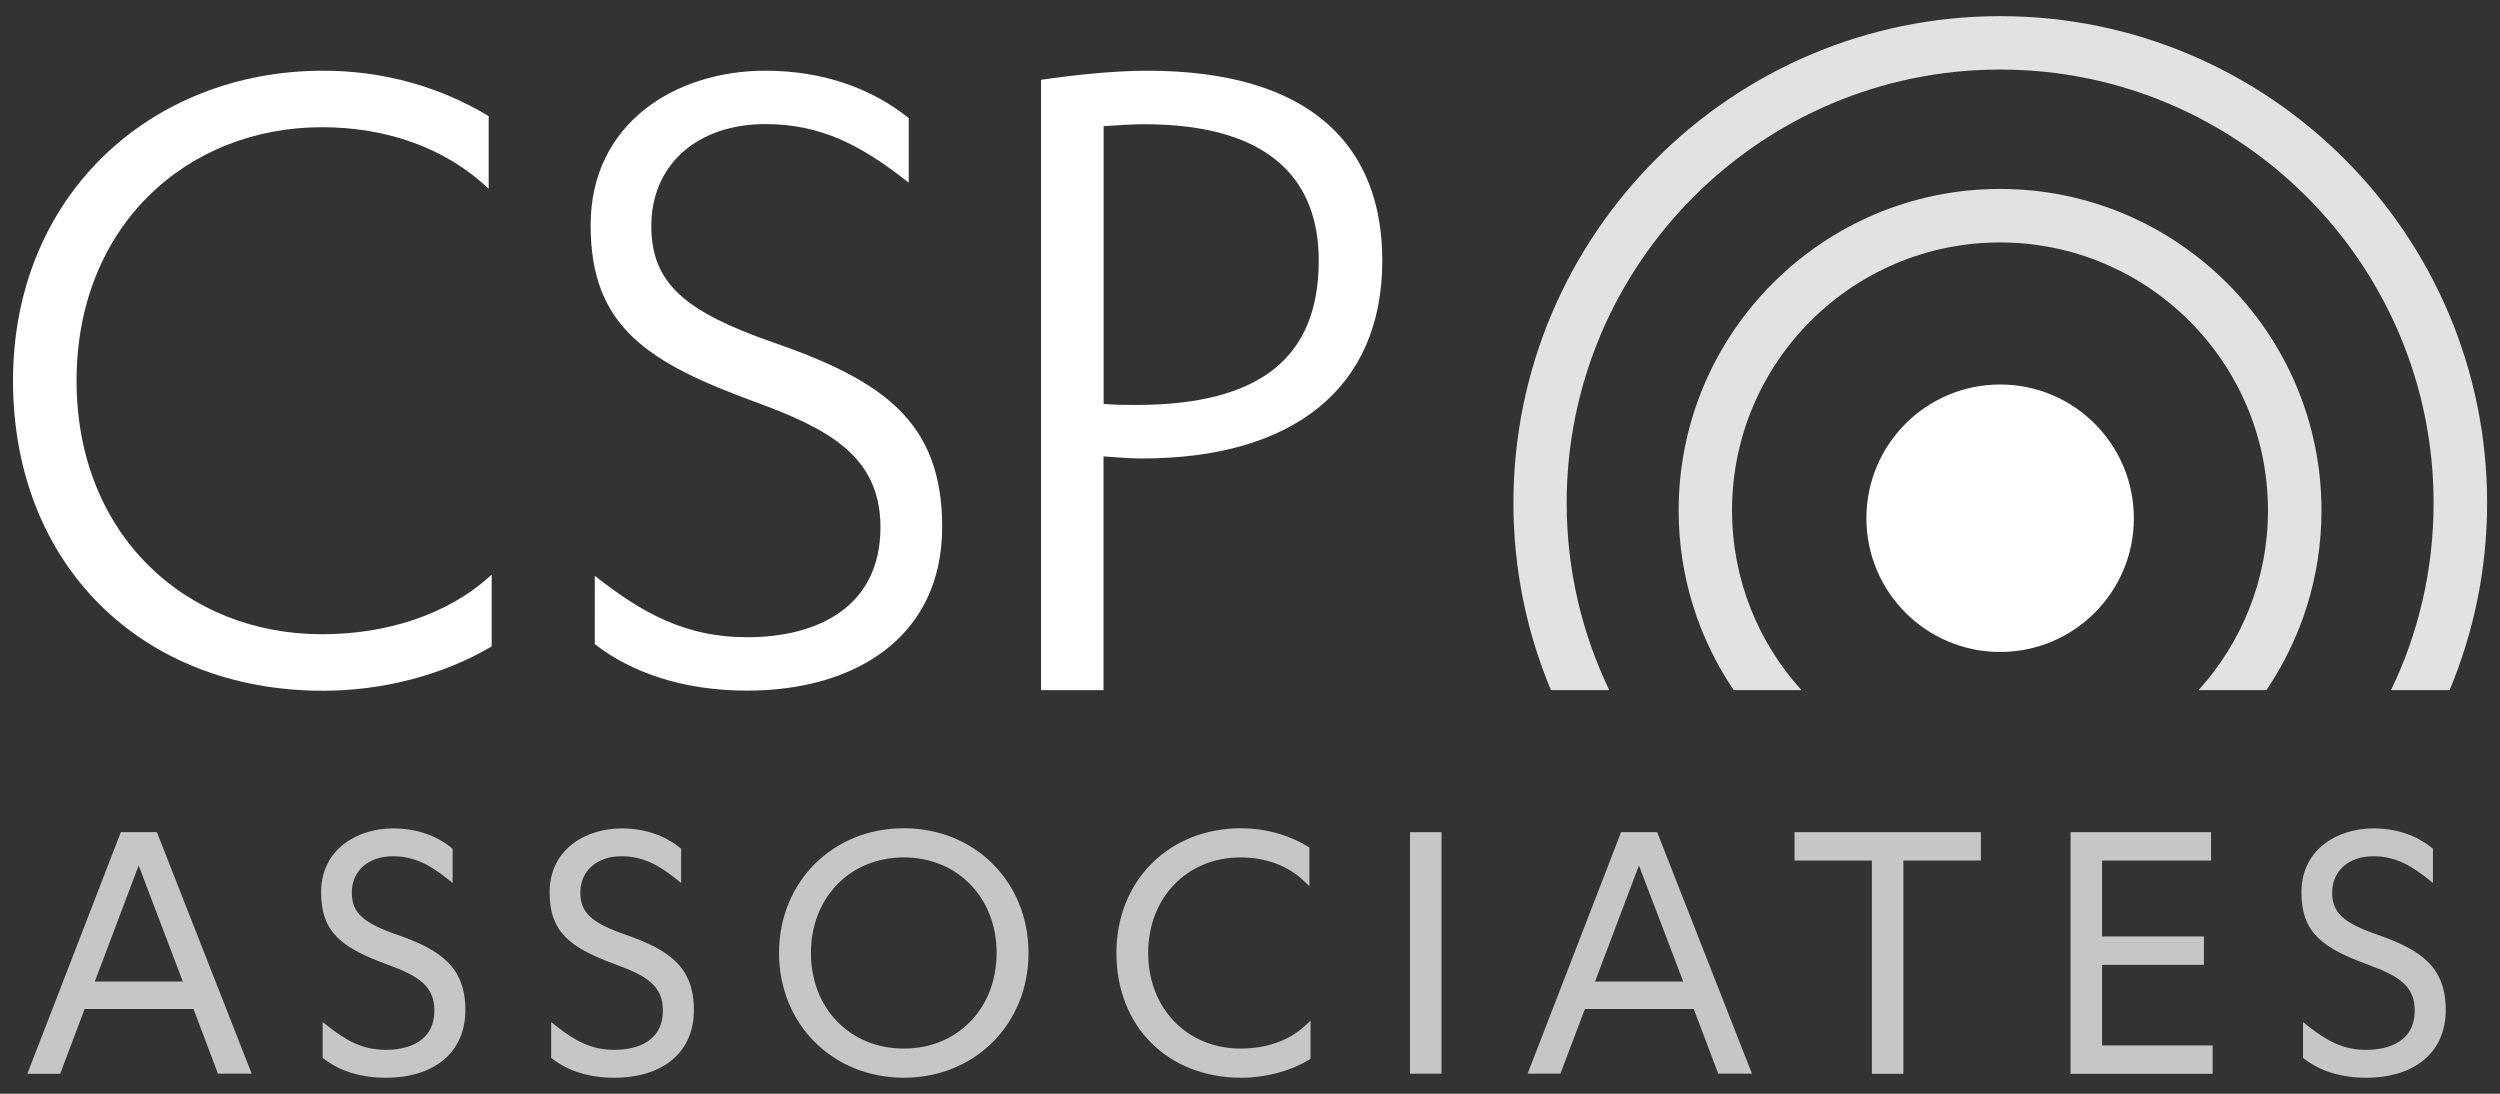
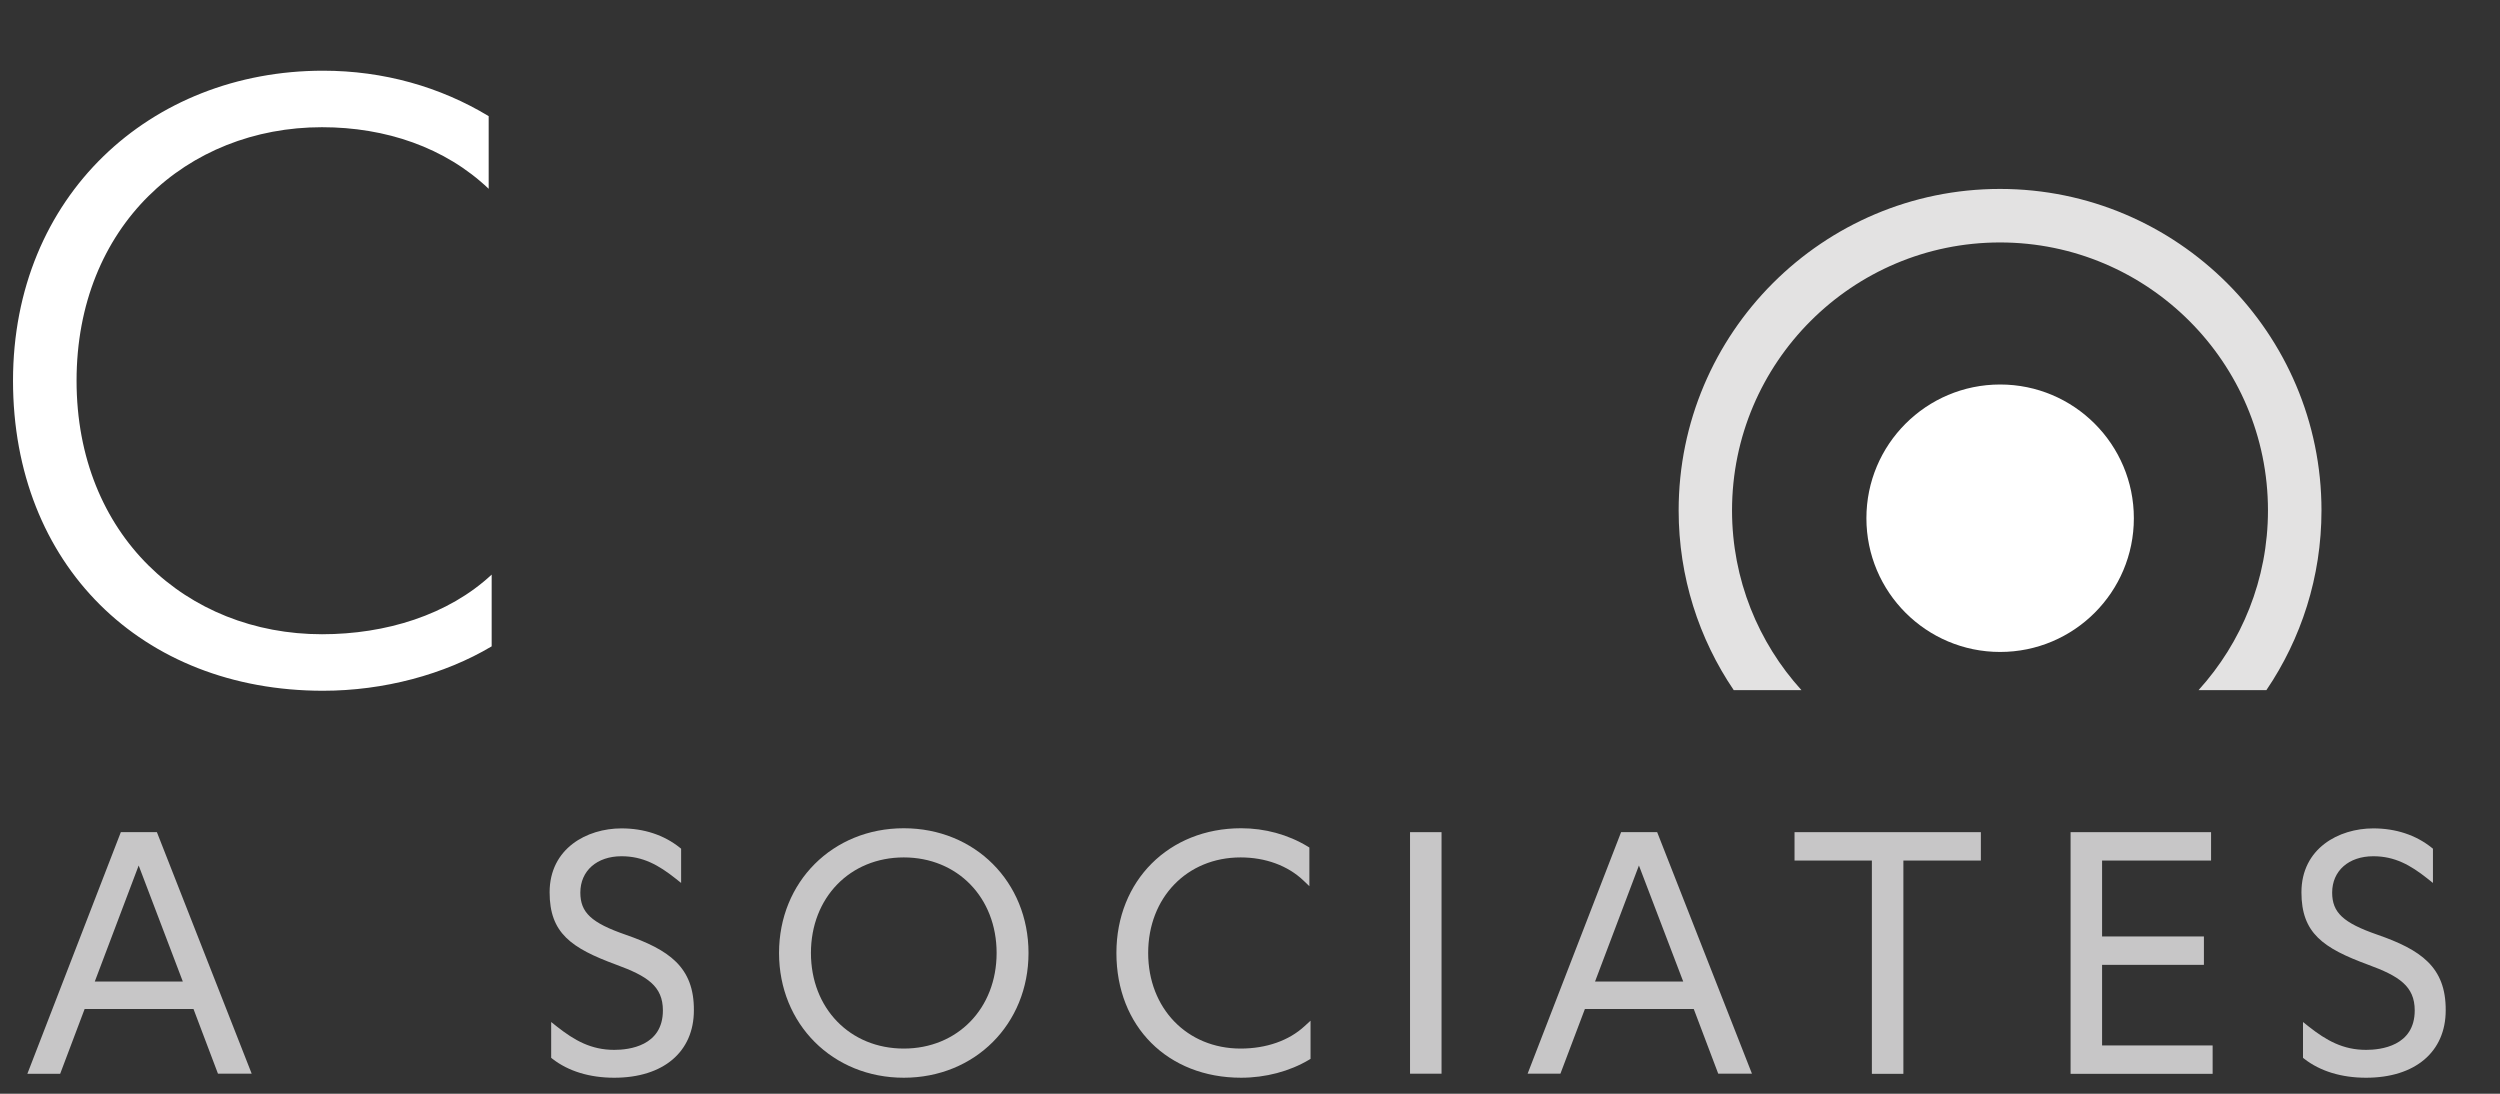
<svg xmlns="http://www.w3.org/2000/svg" id="Layer_1" x="0px" y="0px" viewBox="0 0 1920 840" style="enable-background:new 0 0 1920 840;" xml:space="preserve">
  <rect x="0" y="0" width="1920" height="840" fill="#333333" stroke="none" />
  <style type="text/css"> .st0{fill:#FFFFFF;} .st1{fill:#E3E2E2;} .st2{fill:#C7C6C7;} </style>
  <g>
    <path class="st0" d="M375.3,145c-33.4-31.8-79.1-47.3-128-47.3c-103.9,0-188.5,76-188.5,194.7s84.5,194.7,188.5,194.7 c48.9,0,96.9-14.7,130.3-45.8v55.1c-36.4,21.7-83,34.1-129.5,34.1c-139.6,0-238.1-97-238.1-238.1C10,150.5,115.5,54.3,248.1,54.3 c46.5,0,90,12.4,127.2,34.9V145z" />
-     <path class="st0" d="M456.7,442.1c37.2,29.5,70.6,47.3,117.1,47.3c55.1,0,102.4-24,102.4-84.5c0-55.1-41.1-76-96.2-96.2 c-82.2-30.2-126.4-57.4-126.4-135.7c0-78.3,65.1-118.7,134.2-118.7c45,0,82.2,14,110.1,36.4v49.6c-37.2-29.5-68.3-45-110.1-45 c-52,0-87.6,31-87.6,78.3c0,44.2,26.4,65.9,93.1,89.2c85.3,29.5,130.3,61.3,130.3,141.9c0,84.5-66.7,125.7-149.7,125.7 c-49.6,0-89.2-14-117.1-35.7V442.1z" />
-     <path class="st0" d="M847.6,530h-48.1V61.3c20.9-3.1,54.3-7,81.4-7c127.2,0,180.7,58.9,180.7,145.8c0,98.5-69,152-184.6,152 c-8.5,0-19.4-0.8-29.5-1.6V530z M847.6,310.2c8.5,0.8,17.1,0.8,24.8,0.8c95.4,0,140.4-36.4,140.4-110.9 c0-59.7-34.9-104.7-134.2-104.7c-9.3,0-20.2,0.8-31,1.5V310.2z" />
  </g>
  <circle class="st0" cx="1536.1" cy="398" r="102.7" />
  <g>
    <path class="st1" d="M1383.5,530c-33.1-36.5-53.3-85-53.3-138c0-113.5,92.3-205.8,205.8-205.8c113.5,0,205.8,92.3,205.8,205.8 c0,53-20.2,101.5-53.3,138h52.1c26.7-39.4,42.3-86.9,42.3-138c0-136.1-110.8-246.9-246.9-246.9S1289.2,255.8,1289.2,392 c0,51.1,15.6,98.6,42.3,138H1383.5z" />
-     <path class="st1" d="M1235.9,530c-20.9-43.5-32.7-92.3-32.7-143.7c0-183.5,149.3-332.9,332.9-332.9s332.9,149.3,332.9,332.9 c0,51.4-11.7,100.2-32.7,143.7h45c18.5-44.3,28.8-92.8,28.8-143.7c0-206.2-167.7-373.9-373.9-373.9s-373.9,167.8-373.9,373.9 c0,50.9,10.3,99.5,28.8,143.7H1235.9z" />
  </g>
  <g>
    <path class="st2" d="M92.8,639.1L21,824.7h25.2L65,774.9h83.6l18.8,49.7h25.9l-72.8-185.5H92.8z M140.4,753.8H72.8l33.7-89.1 L140.4,753.8z" />
-     <path class="st2" d="M304.8,717.8c-26.2-9.1-34.6-17-34.6-32.3c0-16.7,12.7-27.9,31.6-27.9c16.5,0,28.5,6.8,41.4,17l4.4,3.5v-26.3 l-1-0.8c-12.1-9.7-27.5-14.8-44.8-14.8c-26.6,0-55.2,15.4-55.2,49.1c0,31.3,16.5,42.8,51.2,55.6c23.8,8.7,35.8,16.5,35.8,35.1 c0,27.4-26.1,30.3-37.3,30.3c-17.8,0-30.5-7.2-44.1-17.9l-4.4-3.5v27.5l1,0.8c12.2,9.5,28.6,14.5,47.4,14.5 c37.8,0,61.2-19.9,61.2-51.8C357.5,742.6,338.2,729.4,304.8,717.8z" />
    <path class="st2" d="M480.3,717.8c-26.2-9.1-34.6-17-34.6-32.3c0-16.7,12.7-27.9,31.6-27.9c16.5,0,28.5,6.8,41.4,17l4.4,3.5v-26.3 l-1-0.8c-12.1-9.7-27.5-14.8-44.8-14.8c-26.6,0-55.2,15.4-55.2,49.1c0,31.3,16.5,42.8,51.2,55.6c23.8,8.7,35.8,16.5,35.8,35.1 c0,27.4-26.1,30.3-37.3,30.3c-17.8,0-30.5-7.2-44.1-17.9l-4.4-3.5v27.5l1,0.8c12.2,9.5,28.6,14.5,47.4,14.5 c37.8,0,61.2-19.9,61.2-51.8C533.1,742.6,513.7,729.4,480.3,717.8z" />
    <path class="st2" d="M694.1,636.1c-54.6,0-95.8,41.2-95.8,95.8c0,54.6,41.2,95.8,95.8,95.8c54.6,0,95.8-41.2,95.8-95.8 C789.9,677.3,748.7,636.1,694.1,636.1z M694.1,805.3c-41.3,0-71.3-30.9-71.3-73.4s30-73.4,71.3-73.4c41.3,0,71.3,30.9,71.3,73.4 S735.4,805.3,694.1,805.3z" />
    <path class="st2" d="M952.8,805.3c-41.1,0-71-30.9-71-73.4s29.8-73.4,71-73.4c19.1,0,36.2,6.3,48.2,17.7l4.6,4.4v-29.7l-1.3-0.8 c-15.2-9.2-32.9-14-51.1-14c-55.5,0-95.8,40.3-95.8,95.8c0,56.4,39.4,95.8,95.8,95.8c18.7,0,37.2-4.9,52-13.7l1.3-0.8v-29.3 l-4.6,4.2C989.9,799.2,972.5,805.3,952.8,805.3z" />
    <rect x="1082.9" y="639.1" class="st2" width="24.2" height="185.5" />
    <path class="st2" d="M1245,639.1l-71.8,185.5h25.2l18.8-49.7h83.6l18.8,49.7h25.9l-72.8-185.5H1245z M1292.7,753.8H1225l33.7-89.1 L1292.7,753.8z" />
    <polygon class="st2" points="1378.2,660.9 1437.6,660.9 1437.6,824.7 1461.8,824.7 1461.8,660.9 1521.3,660.9 1521.3,639.1 1378.2,639.1 " />
    <polygon class="st2" points="1614.4,741 1692.6,741 1692.6,719.2 1614.4,719.2 1614.4,660.9 1698.1,660.9 1698.1,639.1 1590.2,639.1 1590.2,824.7 1699.3,824.7 1699.3,802.9 1614.4,802.9 " />
    <path class="st2" d="M1825.7,717.8c-26.2-9.1-34.6-17-34.6-32.3c0-16.7,12.7-27.9,31.6-27.9c16.5,0,28.5,6.8,41.4,17l4.4,3.5v-26.3 l-1-0.8c-12.1-9.7-27.5-14.8-44.8-14.8c-26.6,0-55.2,15.4-55.2,49.1c0,31.3,16.5,42.8,51.2,55.6c23.8,8.7,35.8,16.5,35.8,35.1 c0,27.4-26.1,30.3-37.3,30.3c-17.8,0-30.5-7.2-44.1-17.9l-4.4-3.5v27.5l1,0.8c12.2,9.5,28.6,14.5,47.4,14.5 c37.8,0,61.2-19.9,61.2-51.8C1878.5,742.6,1859.1,729.4,1825.7,717.8z" />
  </g>
</svg>